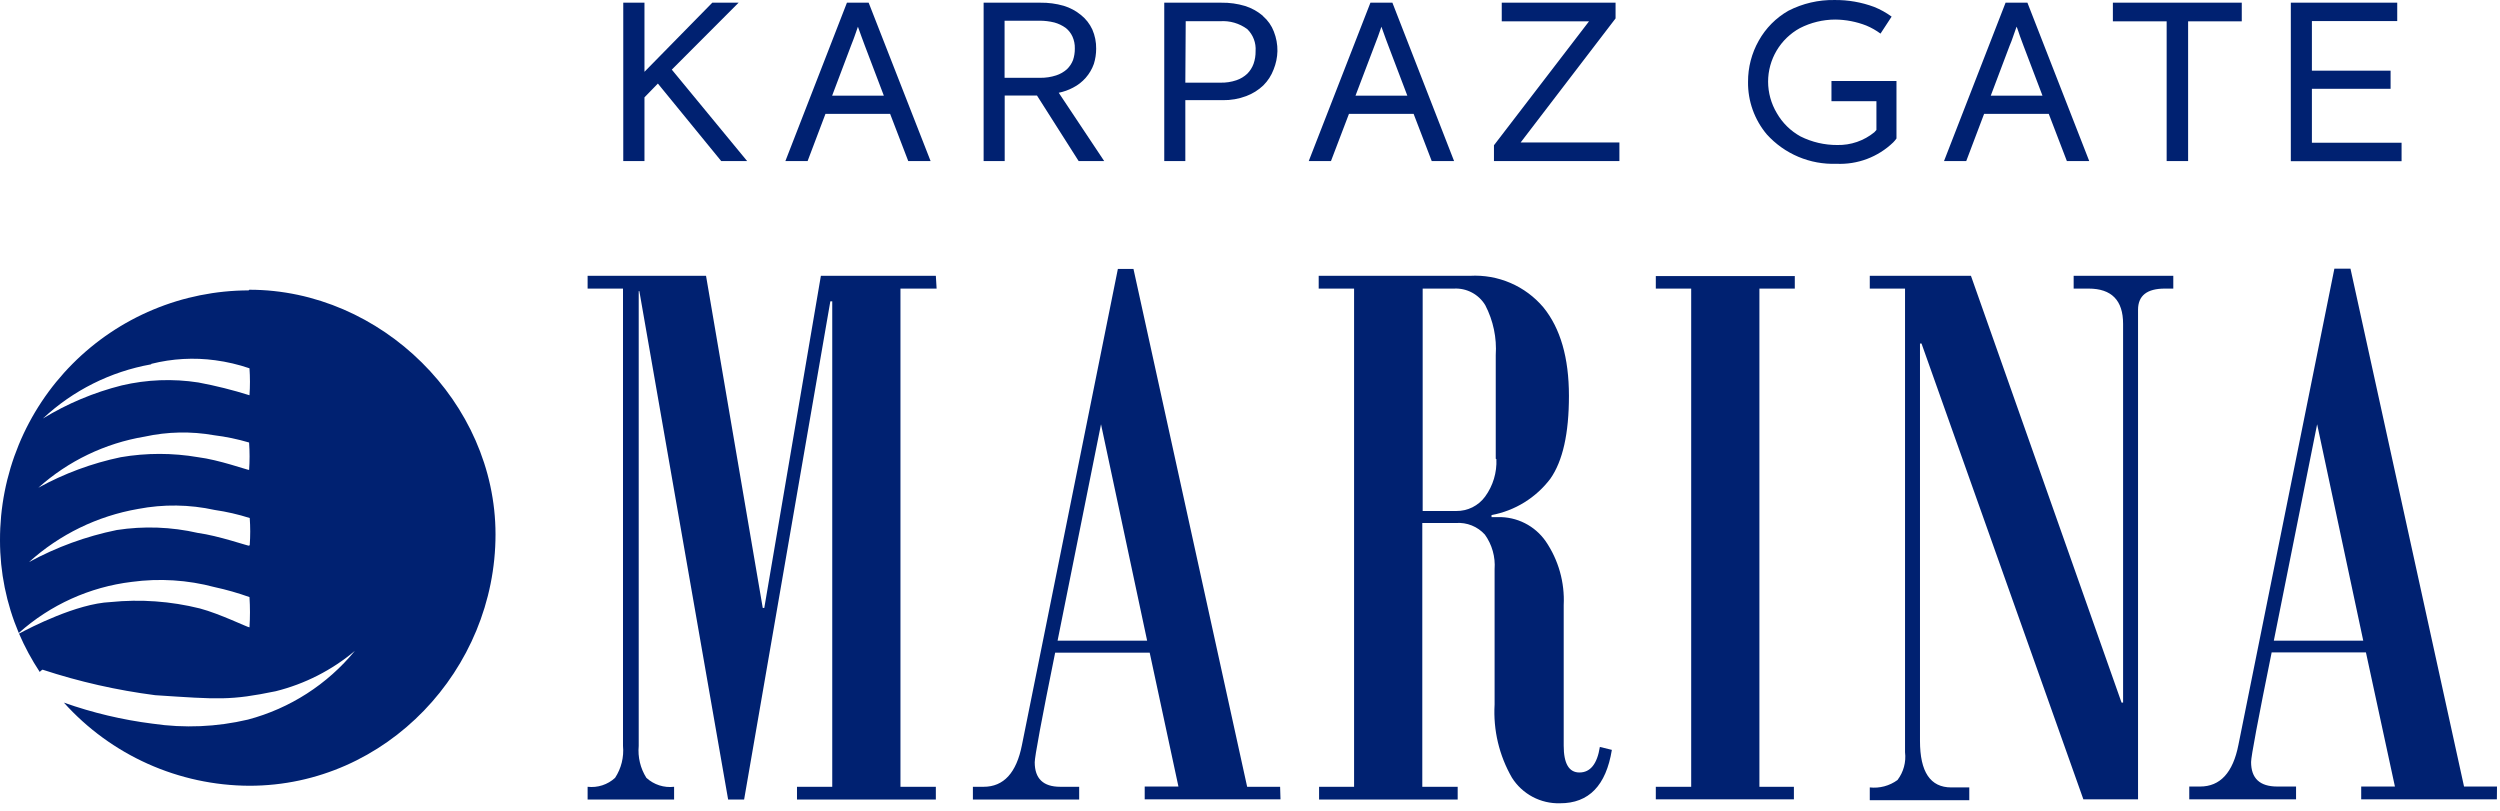
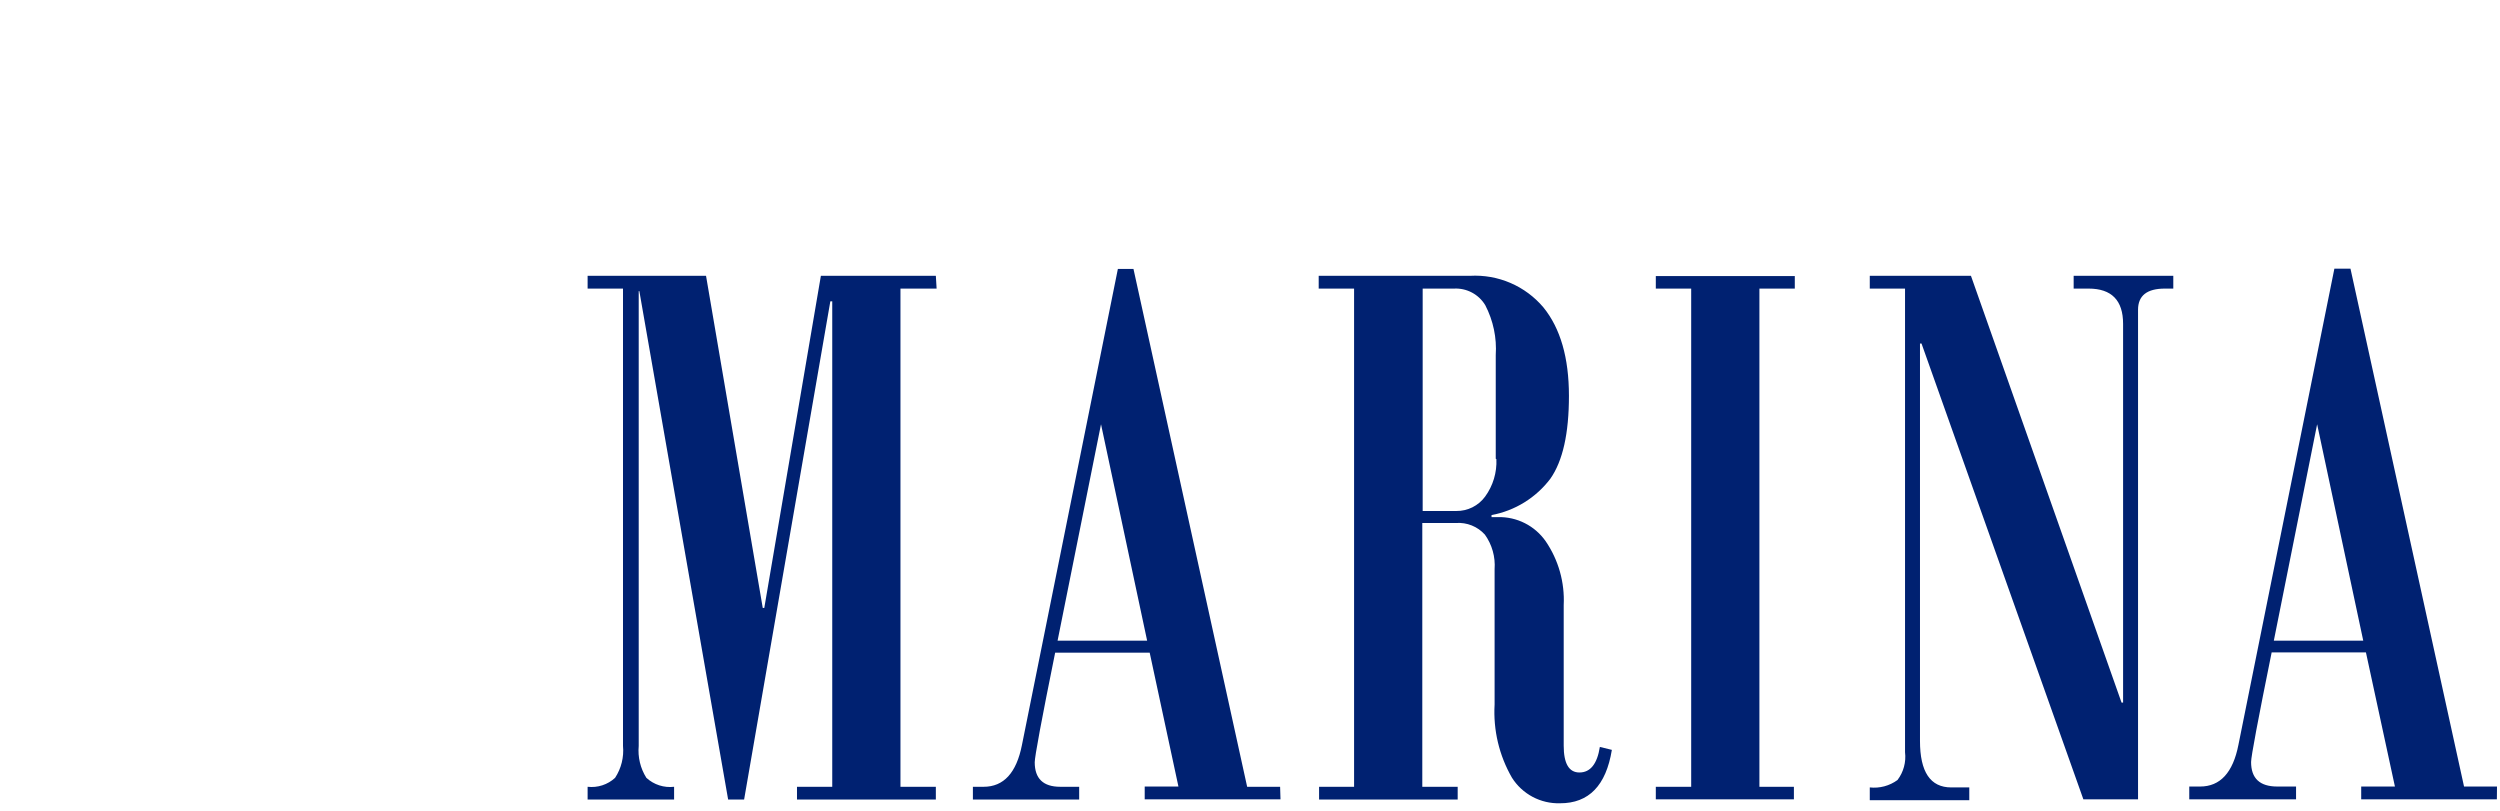
<svg xmlns="http://www.w3.org/2000/svg" width="305" height="99" viewBox="0 0 305 99" fill="none">
-   <path fill-rule="evenodd" clip-rule="evenodd" d="M151.919 0.735C152.702 0.985 153.428 1.387 154.054 1.919L154.101 1.981C154.685 2.487 155.135 3.129 155.41 3.851C155.71 4.61 155.859 5.42 155.847 6.236C155.828 7.006 155.669 7.766 155.379 8.48C155.107 9.206 154.681 9.865 154.132 10.413C153.532 10.986 152.822 11.431 152.044 11.722C151.128 12.067 150.155 12.236 149.176 12.22H144.61V19.654H142.039V0.329H149.005C149.992 0.314 150.975 0.45 151.919 0.735ZM148.834 2.589H144.657L144.61 10.085H148.88C149.547 10.103 150.212 10.003 150.844 9.789C151.338 9.622 151.789 9.351 152.169 8.994C152.506 8.654 152.767 8.244 152.932 7.794C153.108 7.294 153.192 6.766 153.182 6.236C153.218 5.742 153.147 5.247 152.972 4.784C152.797 4.321 152.523 3.901 152.169 3.555C151.209 2.844 150.025 2.501 148.834 2.589ZM130.911 10.693C132.099 10.089 133.008 9.051 133.452 7.794C133.637 7.199 133.731 6.579 133.732 5.955C133.746 5.147 133.587 4.344 133.265 3.602C132.95 2.917 132.481 2.314 131.893 1.841C131.264 1.323 130.538 0.936 129.758 0.703C128.841 0.442 127.891 0.316 126.937 0.329H120.002V19.654H122.573V11.659H126.516L131.597 19.654H134.714L129.166 11.316C129.775 11.194 130.362 10.984 130.911 10.693ZM122.558 2.527H126.781C127.406 2.521 128.029 2.594 128.636 2.745C129.128 2.88 129.592 3.102 130.007 3.399C130.362 3.677 130.645 4.035 130.833 4.444C131.042 4.903 131.143 5.404 131.129 5.909C131.137 6.39 131.063 6.87 130.911 7.327C130.747 7.751 130.491 8.134 130.163 8.449C129.783 8.786 129.338 9.041 128.854 9.197C128.225 9.402 127.567 9.502 126.906 9.493H122.558V2.527ZM86.9 0.329H90.111L81.96 8.495L91.155 19.654H87.991L80.261 10.194L78.625 11.877V19.654H76.038V0.329H78.625V8.76L86.9 0.329ZM95.815 19.654L103.326 0.329H105.976L113.534 19.654H110.807L108.594 13.888H100.708L98.526 19.654H95.815ZM103.825 5.566L101.519 11.675H107.83L105.508 5.566L105.087 4.428L104.667 3.259C104.651 3.322 104.246 4.459 104.246 4.459C104.204 4.571 104.164 4.682 104.124 4.793C104.029 5.054 103.935 5.314 103.825 5.566ZM167.192 0.329L159.665 19.654H162.377L164.574 13.888H172.46L174.673 19.654H177.4L169.873 0.329H167.192ZM165.369 11.675L167.691 5.566L168.112 4.459C168.112 4.459 168.517 3.322 168.533 3.259L168.953 4.428C169.005 4.565 169.054 4.703 169.103 4.843L169.103 4.843C169.189 5.085 169.275 5.328 169.374 5.566L171.696 11.675H165.369ZM197.099 0.329V2.246L185.52 17.379H197.567V19.654H182.263V17.722L193.858 2.605H183.213V0.329H197.099Z" fill="#002171" />
-   <path fill-rule="evenodd" clip-rule="evenodd" d="M228.877 9.883H228.924H231.37V16.896C231.249 17.067 231.113 17.229 230.965 17.379C230.049 18.26 228.963 18.945 227.774 19.393C226.584 19.84 225.315 20.041 224.046 19.982C222.454 20.04 220.869 19.75 219.402 19.131C217.934 18.511 216.62 17.578 215.552 16.397C214.045 14.606 213.231 12.332 213.261 9.992C213.251 8.228 213.702 6.493 214.57 4.958C215.42 3.435 216.67 2.174 218.186 1.311C219.93 0.416 221.868 -0.033 223.827 0.002C225.471 -0.015 227.103 0.27 228.643 0.843C229.402 1.147 230.119 1.545 230.778 2.028L229.422 4.101C228.887 3.706 228.306 3.376 227.692 3.119C226.48 2.645 225.191 2.396 223.89 2.386C222.394 2.392 220.92 2.749 219.588 3.431C218.415 4.071 217.436 5.015 216.753 6.164C216.071 7.313 215.709 8.624 215.708 9.961C215.711 11.31 216.077 12.635 216.768 13.794C217.453 14.994 218.456 15.981 219.666 16.646C221.06 17.342 222.597 17.7 224.155 17.691C225.799 17.726 227.401 17.173 228.674 16.132L228.924 15.851V12.345H223.438V9.883H228.877ZM237.168 19.654L244.68 0.329H247.345L254.888 19.654H252.16L249.947 13.888H242.062L239.88 19.654H237.168ZM245.178 5.566L242.872 11.675H249.184L246.862 5.566L246.441 4.428C246.441 4.428 246.036 3.197 246.02 3.259C246.004 3.321 245.599 4.459 245.599 4.459C245.475 4.833 245.334 5.207 245.178 5.566ZM264.332 2.605H257.771V0.329H273.496V2.605H266.95V19.654H264.332V2.605ZM282.052 17.41V10.833H291.652V8.62H282.052V2.573H292.462V0.329H279.48V19.67H292.992V17.41H282.052Z" fill="#002171" />
-   <path d="M30.406 57.338C30.172 57.338 26.681 56.091 24.172 55.779C21.047 55.242 17.853 55.242 14.728 55.779C11.211 56.515 7.823 57.771 4.676 59.504C8.319 56.238 12.816 54.076 17.642 53.27C20.43 52.659 23.31 52.601 26.12 53.099C27.566 53.276 28.994 53.574 30.39 53.987C30.469 55.113 30.469 56.243 30.39 57.369L30.406 57.338ZM30.39 66.58C30.157 66.58 26.666 65.364 24.156 65.021C20.905 64.275 17.541 64.154 14.245 64.663C10.501 65.428 6.893 66.746 3.538 68.574C7.272 65.199 11.887 62.951 16.847 62.091C19.94 61.497 23.122 61.539 26.198 62.216C27.646 62.427 29.074 62.756 30.468 63.198C30.547 64.292 30.547 65.391 30.468 66.486L30.39 66.58ZM18.468 44.387C21.014 43.747 23.659 43.599 26.26 43.951C27.681 44.14 29.08 44.469 30.437 44.932C30.514 46.027 30.514 47.126 30.437 48.221C28.392 47.577 26.311 47.056 24.203 46.662C21.092 46.179 17.917 46.301 14.852 47.021C11.462 47.873 8.22 49.234 5.237 51.057C8.907 47.627 13.491 45.332 18.437 44.449L18.468 44.387ZM30.328 35.426C26.334 35.436 22.381 36.233 18.695 37.772C15.008 39.31 11.662 41.56 8.845 44.392C6.029 47.224 3.798 50.584 2.28 54.279C0.763 57.973 -0.012 61.931 0 65.925C-0.001 69.807 0.778 73.649 2.291 77.224C6.137 73.785 10.946 71.609 16.068 70.99C19.448 70.532 22.886 70.749 26.182 71.629C27.625 71.942 29.047 72.348 30.437 72.845C30.516 74.075 30.516 75.308 30.437 76.538C30.203 76.538 26.837 74.886 24.39 74.232C20.826 73.344 17.135 73.081 13.481 73.452C9.351 73.639 3.694 76.569 2.322 77.302C3.025 78.931 3.87 80.496 4.847 81.977C4.942 81.862 5.059 81.767 5.19 81.697C9.663 83.169 14.265 84.213 18.936 84.814C26.728 85.328 28.099 85.468 33.632 84.331C37.186 83.447 40.491 81.762 43.294 79.406C39.933 83.499 35.37 86.432 30.25 87.79C26.441 88.689 22.496 88.859 18.624 88.289C14.931 87.824 11.3 86.961 7.792 85.718C10.647 88.895 14.135 91.439 18.033 93.186C21.93 94.933 26.15 95.845 30.421 95.863C47.159 95.863 60.453 81.666 60.453 65.193C60.453 49.094 46.505 35.348 30.421 35.348" fill="#002171" />
  <path fill-rule="evenodd" clip-rule="evenodd" d="M288.067 97.515H304.618L304.634 95.957H300.613L286.758 32.777H284.794L273.09 90.861C272.425 94.258 270.867 95.957 268.415 95.957H267.09V97.515H280.119V95.957H277.828C275.693 95.957 274.633 94.96 274.633 92.965C274.633 92.294 275.475 87.822 277.142 79.593H288.644L292.181 95.957H288.067V97.515ZM282.69 51.759L288.316 78.159H277.407L282.69 51.759ZM139.654 97.515H156.221L156.174 95.988H152.153L138.283 32.808H136.381L124.677 90.892C124.007 94.289 122.449 95.988 120.002 95.988H118.693V97.546H131.659V95.988H129.353C127.275 95.988 126.236 94.991 126.236 92.996C126.236 92.326 127.062 87.853 128.729 79.624H140.262L143.769 95.957H139.654V97.515ZM134.324 51.759L139.95 78.159H129.025L134.324 51.759ZM109.856 35.208H114.267L114.173 33.649H100.147L93.243 74.169H93.056L86.136 33.649H71.689V35.208H76.006V91.001C76.136 92.372 75.795 93.746 75.04 94.897C74.593 95.309 74.062 95.619 73.484 95.807C72.905 95.996 72.293 96.057 71.689 95.988V97.546H82.24V95.988C81.631 96.06 81.014 95.999 80.43 95.811C79.847 95.623 79.311 95.311 78.858 94.897C78.126 93.737 77.798 92.367 77.923 91.001V35.52H78.001L88.833 97.546H90.781L101.3 36.766H101.534V95.988H97.233V97.546H114.173V95.988H109.856V35.208ZM196.647 91.484C195.941 95.837 193.832 98.009 190.32 97.999C189.157 98.032 188.005 97.763 186.977 97.216C185.95 96.67 185.082 95.865 184.46 94.882C182.898 92.175 182.161 89.071 182.341 85.951V69.447C182.453 67.944 182.033 66.45 181.156 65.224C180.716 64.735 180.17 64.353 179.559 64.107C178.949 63.861 178.29 63.758 177.634 63.806H173.52V95.988H177.837V97.546H160.927V95.988H165.198V35.208H160.881V33.649H179.348C181.036 33.554 182.722 33.852 184.275 34.52C185.827 35.188 187.203 36.208 188.294 37.499C190.372 40.055 191.411 43.655 191.411 48.299C191.411 52.865 190.663 56.247 189.136 58.413C187.38 60.73 184.824 62.308 181.967 62.84V63.089H182.746C183.885 63.059 185.014 63.313 186.031 63.827C187.049 64.341 187.923 65.1 188.575 66.034C190.137 68.323 190.909 71.059 190.772 73.827V90.97C190.772 93.152 191.411 94.243 192.689 94.243C194.014 94.243 194.855 93.214 195.182 91.126L196.647 91.484ZM182.481 55.967V43.327C182.62 41.218 182.178 39.11 181.203 37.234C180.811 36.581 180.248 36.048 179.575 35.691C178.902 35.334 178.145 35.167 177.385 35.208H173.566V62.341H177.665C178.35 62.35 179.028 62.195 179.641 61.889C180.253 61.582 180.784 61.133 181.187 60.58C182.15 59.258 182.634 57.647 182.559 56.013L182.481 55.967ZM214.648 35.208H218.965V33.681H202.009V35.208H206.325V95.988H202.009V97.515H218.856V95.988H214.648V35.208ZM265.142 35.208H264.113C261.932 35.208 260.841 36.065 260.841 37.795V97.515H254.17L234.425 41.909H234.238V90.393C234.238 94.18 235.5 96.066 238.056 96.066H240.253V97.624H228.113V96.066C229.314 96.198 230.52 95.876 231.495 95.162C232.232 94.193 232.562 92.974 232.414 91.765V35.208H228.113V33.649H240.456L258.83 85.718H259.017V39.509C259.017 36.642 257.615 35.208 254.809 35.208H252.986V33.649H265.142V35.208Z" fill="#002171" />
</svg>